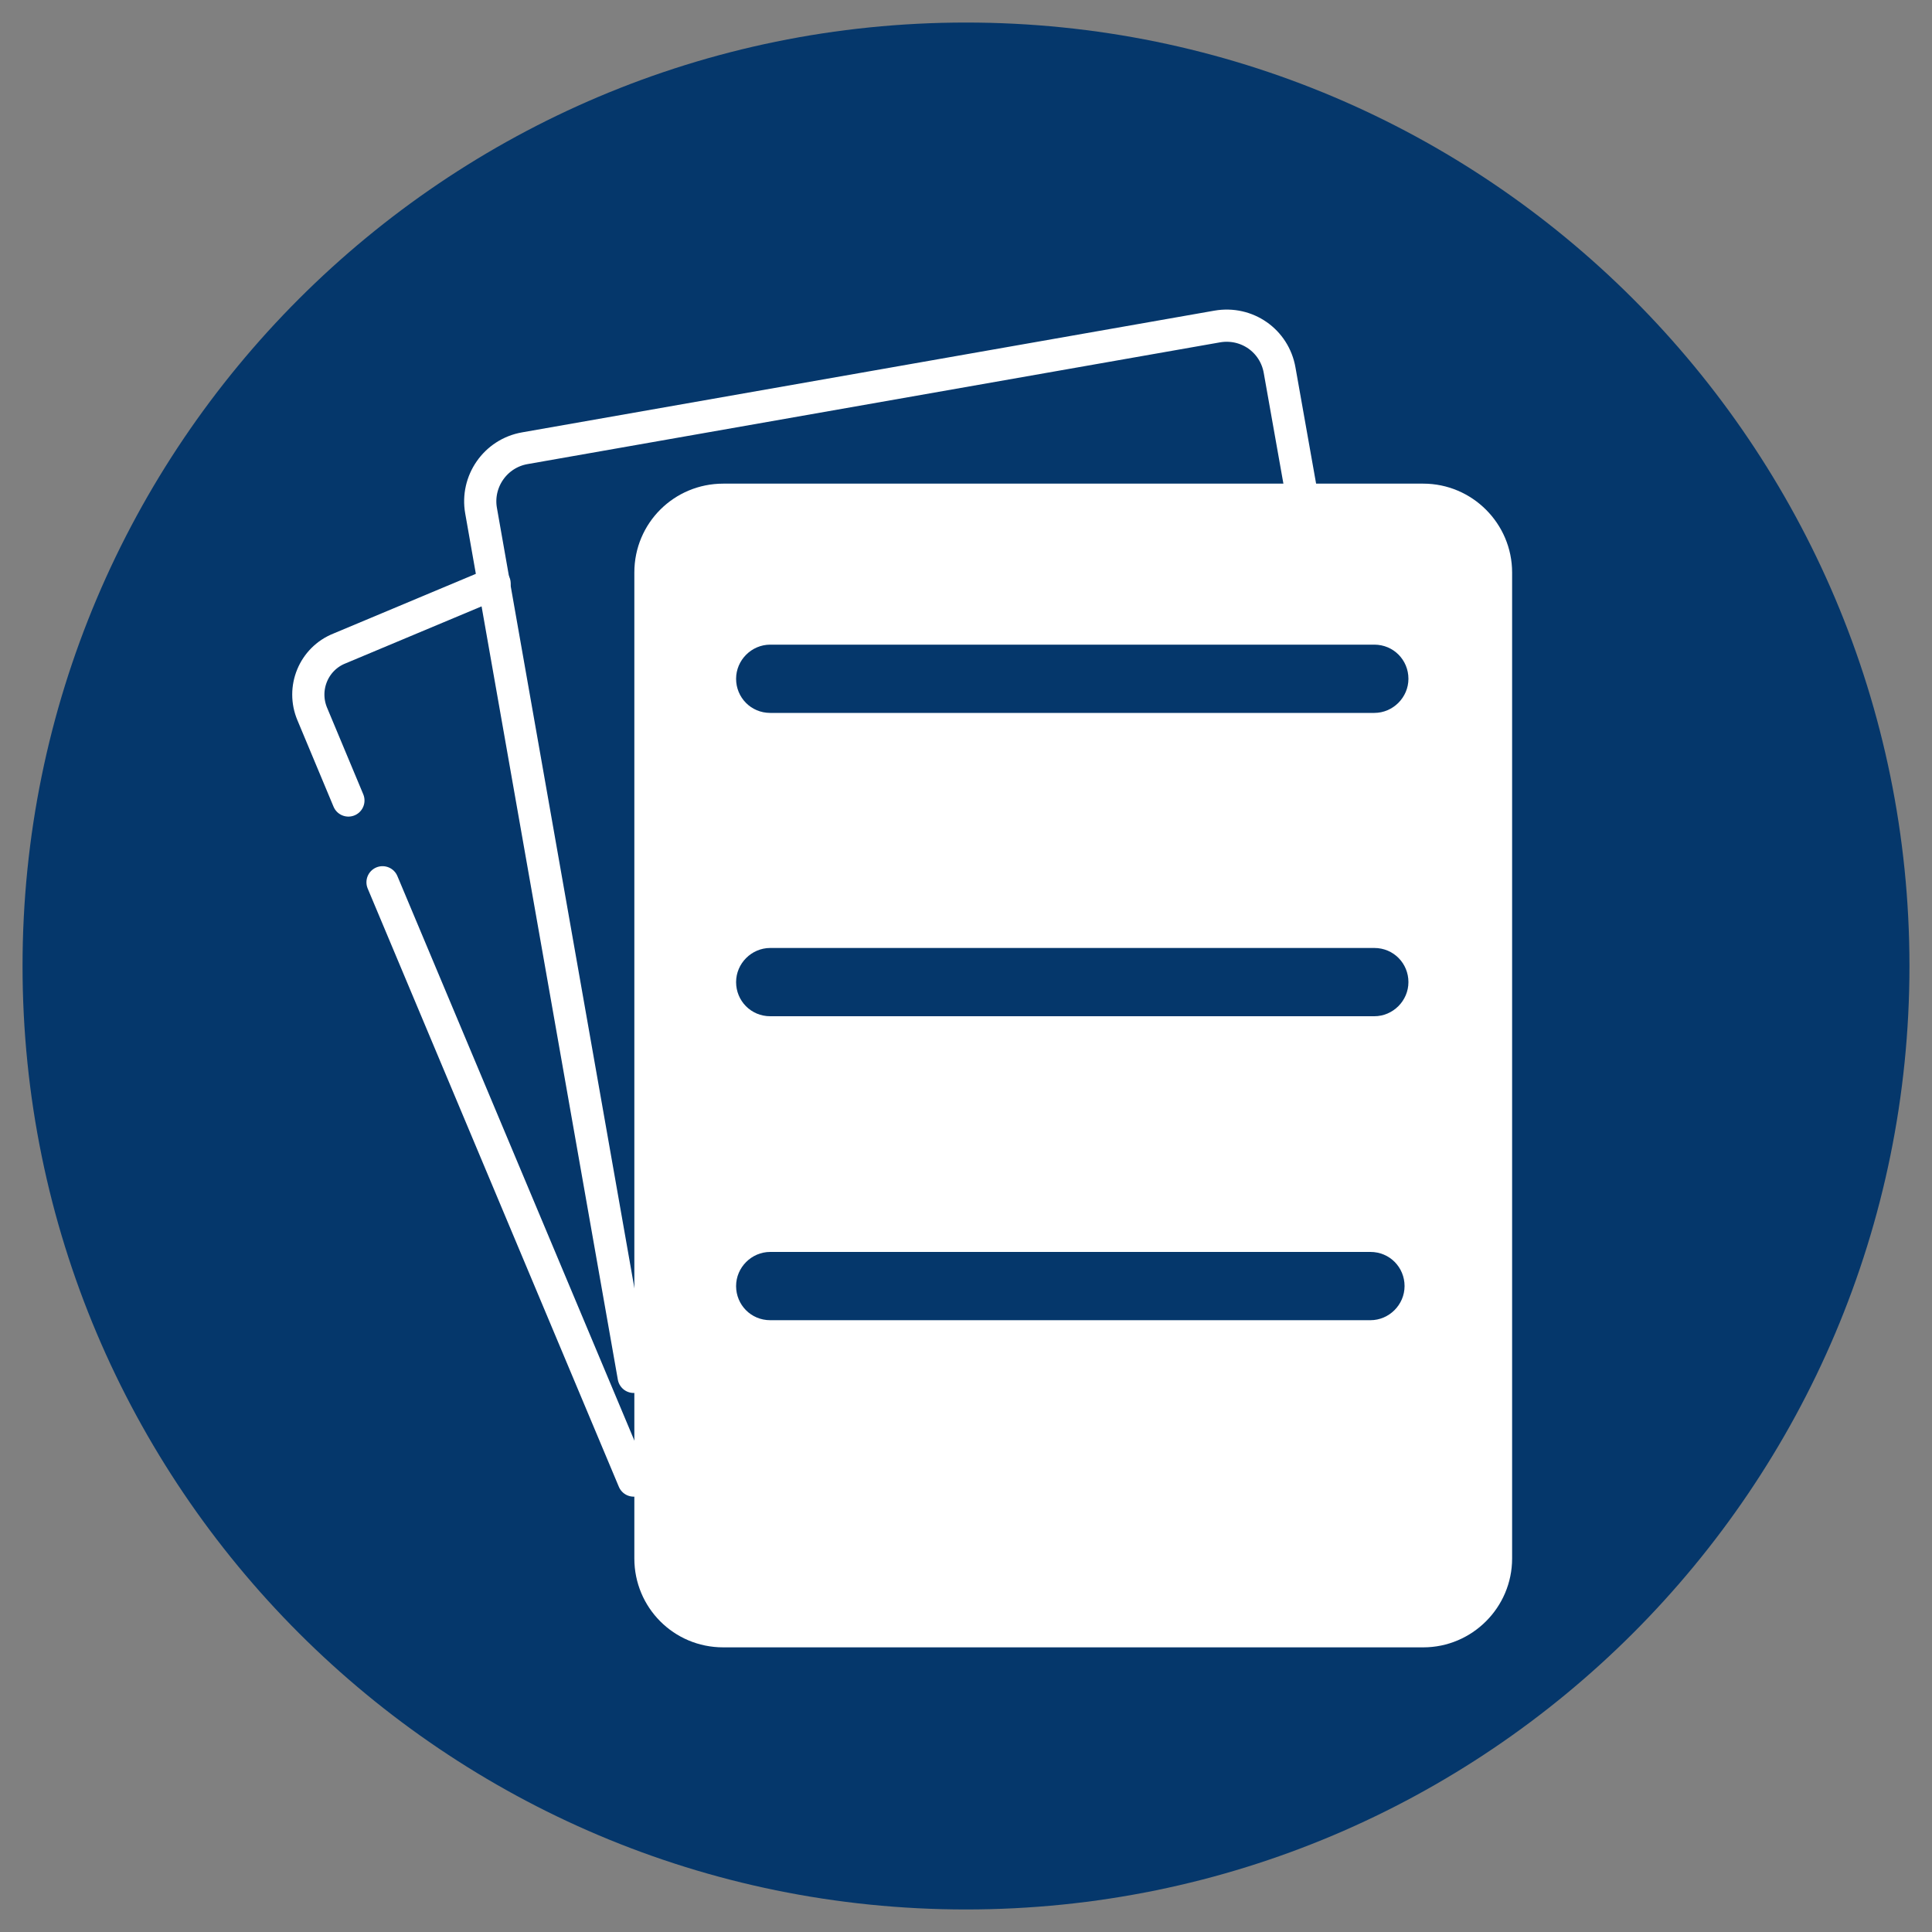
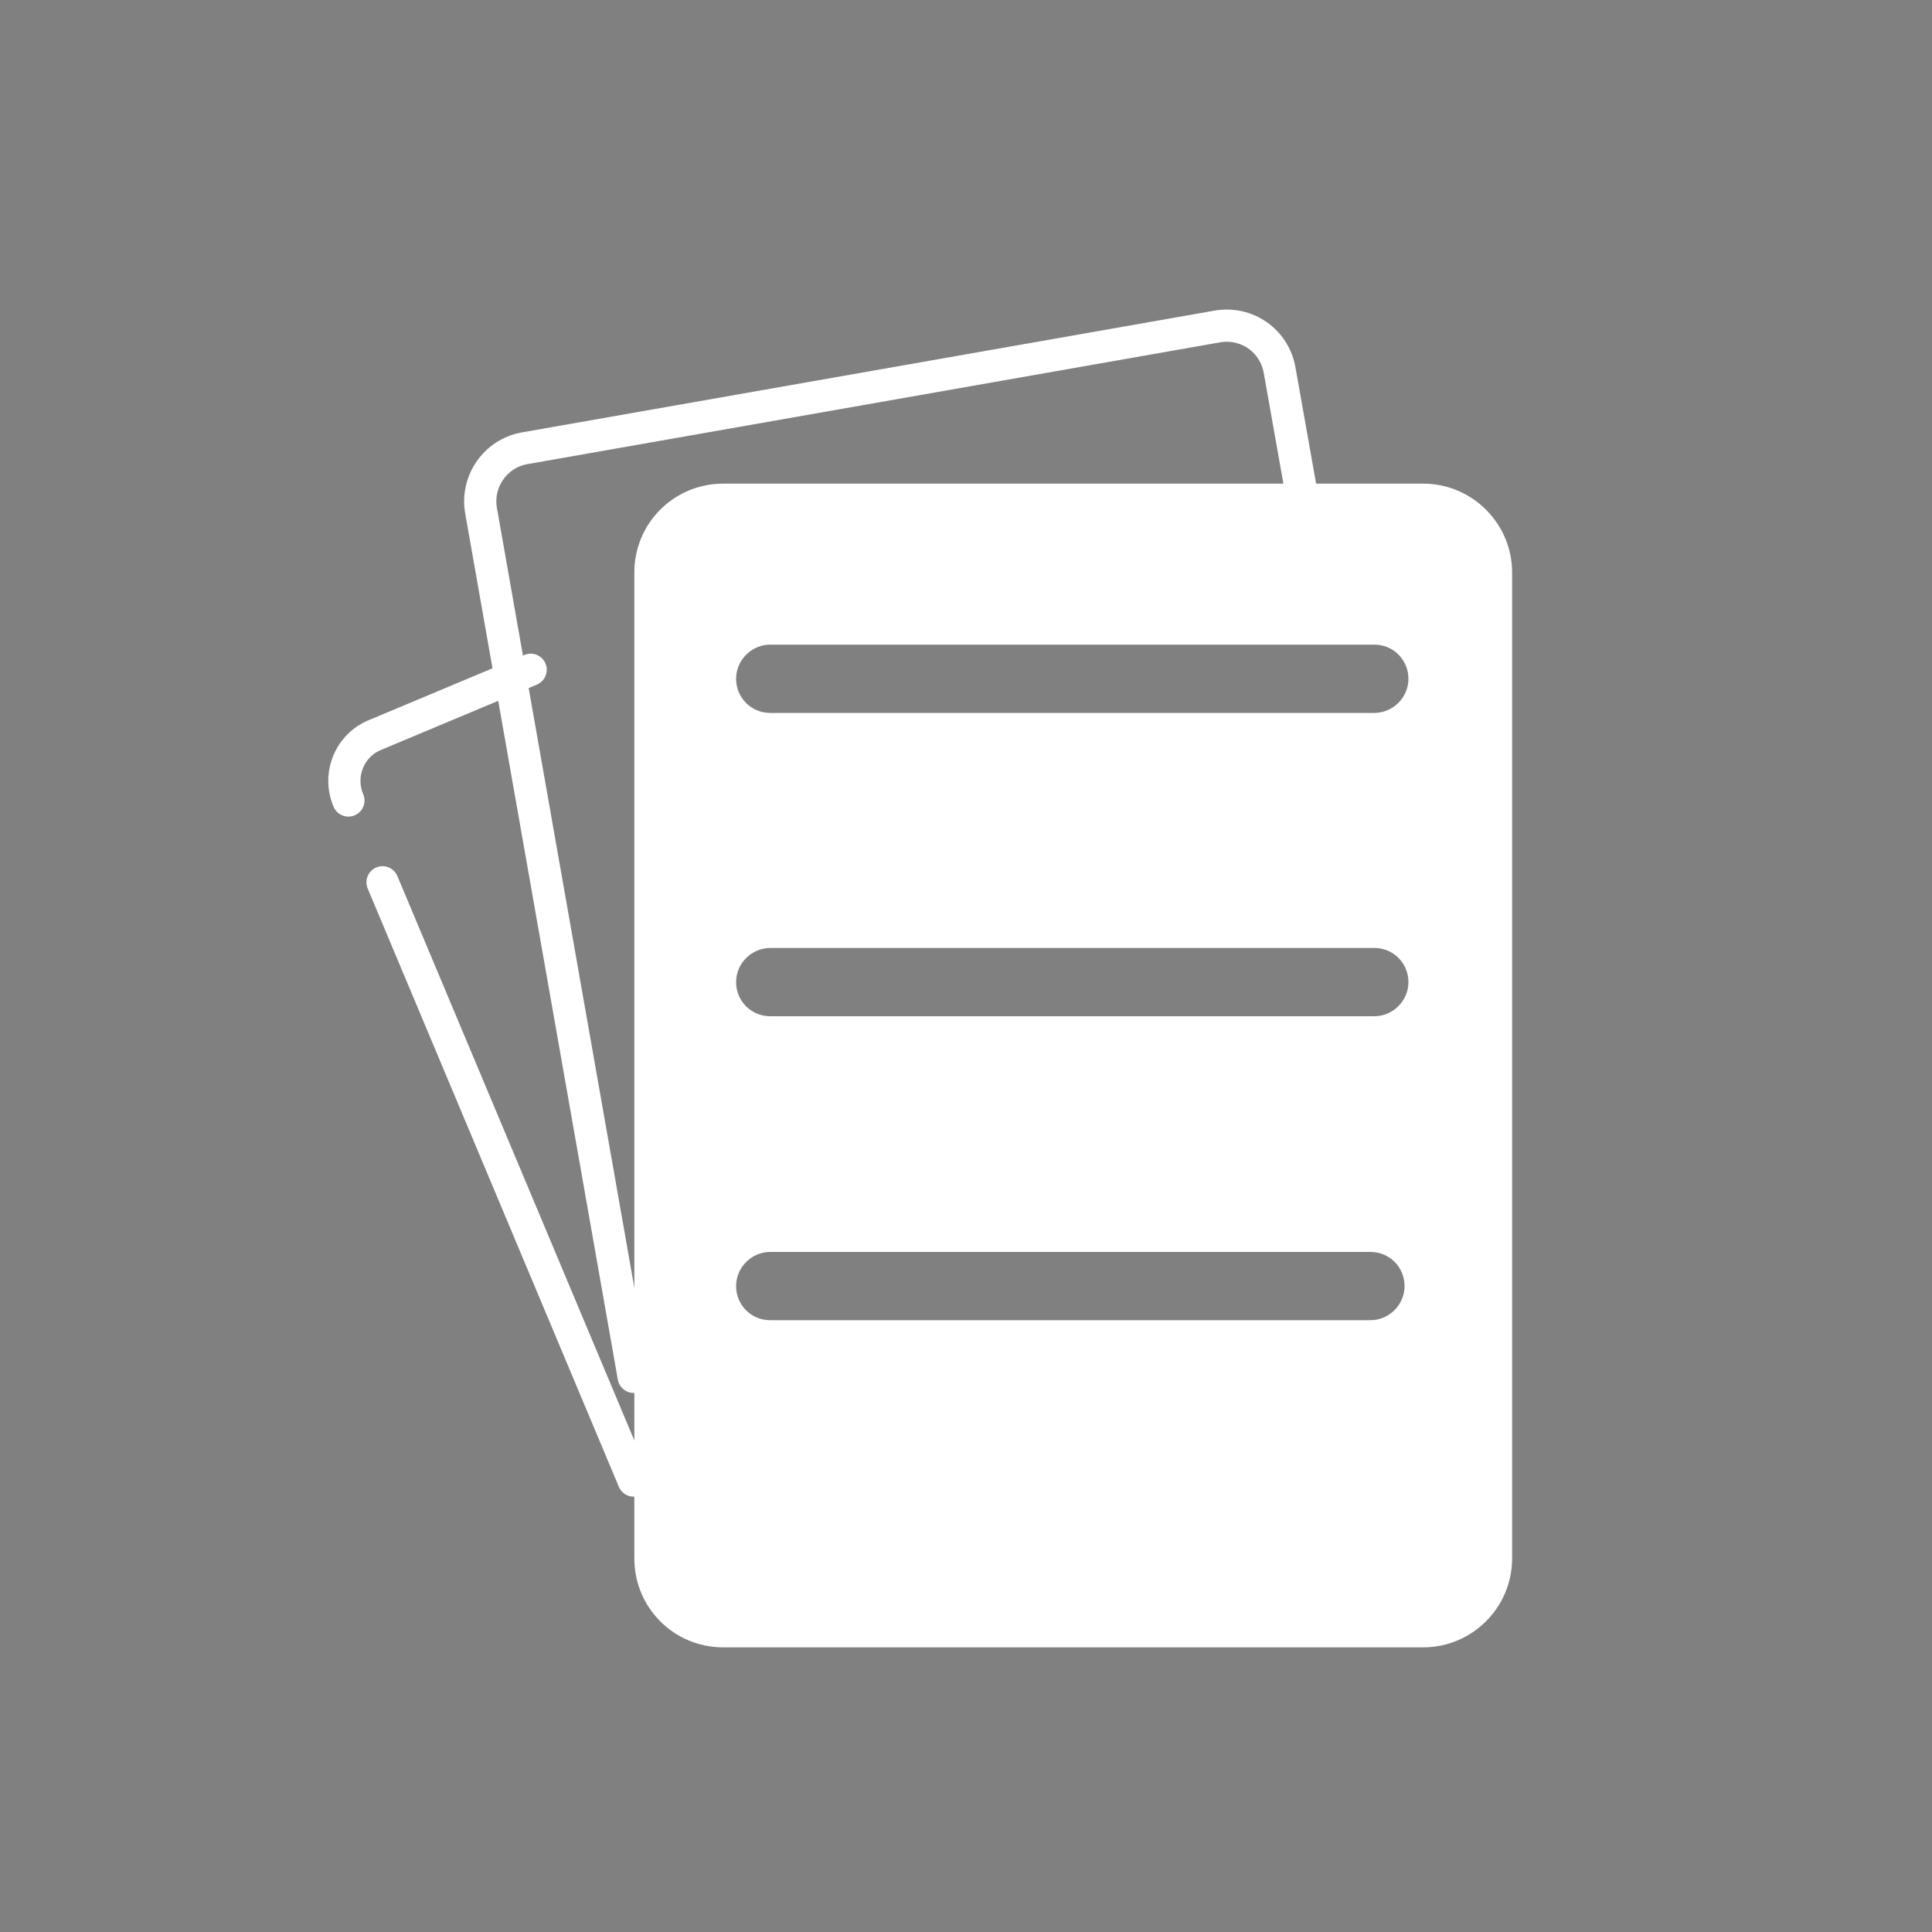
<svg xmlns="http://www.w3.org/2000/svg" id="Ebene_1" version="1.1" viewBox="0 0 300 300">
  <rect x="0" y="0" width="300" height="300" fill="#808080" stroke="none" />
  <defs>
    <style>
      .st0, .st1 {
        fill: none;
      }

      .st2 {
        isolation: isolate;
      }

      .st3 {
        fill: #05376b;
      }

      .st4 {
        fill: #fff;
      }

      .st1 {
        stroke: #fff;
        stroke-linecap: round;
        stroke-linejoin: round;
        stroke-width: 5px;
      }

      .st5 {
        clip-path: url(#clippath);
      }
    </style>
    <clipPath id="clippath">
      <rect class="st0" x="3.5" y="3.5" width="293" height="293" />
    </clipPath>
  </defs>
  <g id="Gruppe_37">
    <g id="Gruppe_22" class="st2">
      <g id="Gruppe_21">
        <g class="st5">
          <g id="Gruppe_20">
-             <path id="Pfad_21" class="st3" d="M296.5,150c0,80.9-65.6,146.5-146.5,146.5S3.5,230.9,3.5,150c0-80.9,65.6-146.5,146.5-146.5,80.9,0,146.5,65.6,146.5,146.5h0" />
-           </g>
+             </g>
        </g>
      </g>
    </g>
    <g id="Gruppe_35">
-       <path id="Pfad_22" class="st1" d="M54.1,124.3l-5.6-13.4c-1.7-4,.2-8.6,4.2-10.2l24.1-10.1" />
+       <path id="Pfad_22" class="st1" d="M54.1,124.3c-1.7-4,.2-8.6,4.2-10.2l24.1-10.1" />
      <line id="Linie_2" class="st1" x1="98.4" y1="229.9" x2="59.4" y2="137" />
      <path id="Pfad_23" class="st1" d="M202.5,78.9l-3.8-21.4c-.8-4.6-5.1-7.6-9.7-6.8,0,0,0,0,0,0l-107.5,18.9c-4.6.8-7.6,5.2-6.8,9.7l23.7,134.5" />
      <path id="Pfad_24" class="st4" d="M234.8,154.3v-65.4c0-7.6-6.2-13.8-13.8-13.8h-108.7c-7.6,0-13.8,6.1-13.8,13.8,0,0,0,0,0,0v153.1c0,7.6,6.1,13.8,13.8,13.8,0,0,0,0,0,0h108.7c7.6,0,13.8-6.2,13.8-13.8h0v-87.8ZM119.6,100.1h93.8c3,0,5.3,2.4,5.3,5.3h0c0,2.9-2.4,5.3-5.3,5.3h-93.8c-3,0-5.3-2.4-5.3-5.3h0c0-2.9,2.4-5.3,5.3-5.3M119.6,147.2h93.8c3,0,5.3,2.4,5.3,5.3h0c0,2.9-2.4,5.3-5.3,5.3h-93.8c-3,0-5.3-2.4-5.3-5.3h0c0-2.9,2.4-5.3,5.3-5.3M212.8,205h-93.2c-3,0-5.3-2.4-5.3-5.3h0c0-2.9,2.4-5.3,5.3-5.3h93.2c3,0,5.3,2.4,5.3,5.3h0c0,2.9-2.4,5.3-5.3,5.3" />
    </g>
-     <rect id="Rechteck_16" class="st0" x="3.5" y="3.5" width="293" height="293" />
  </g>
</svg>